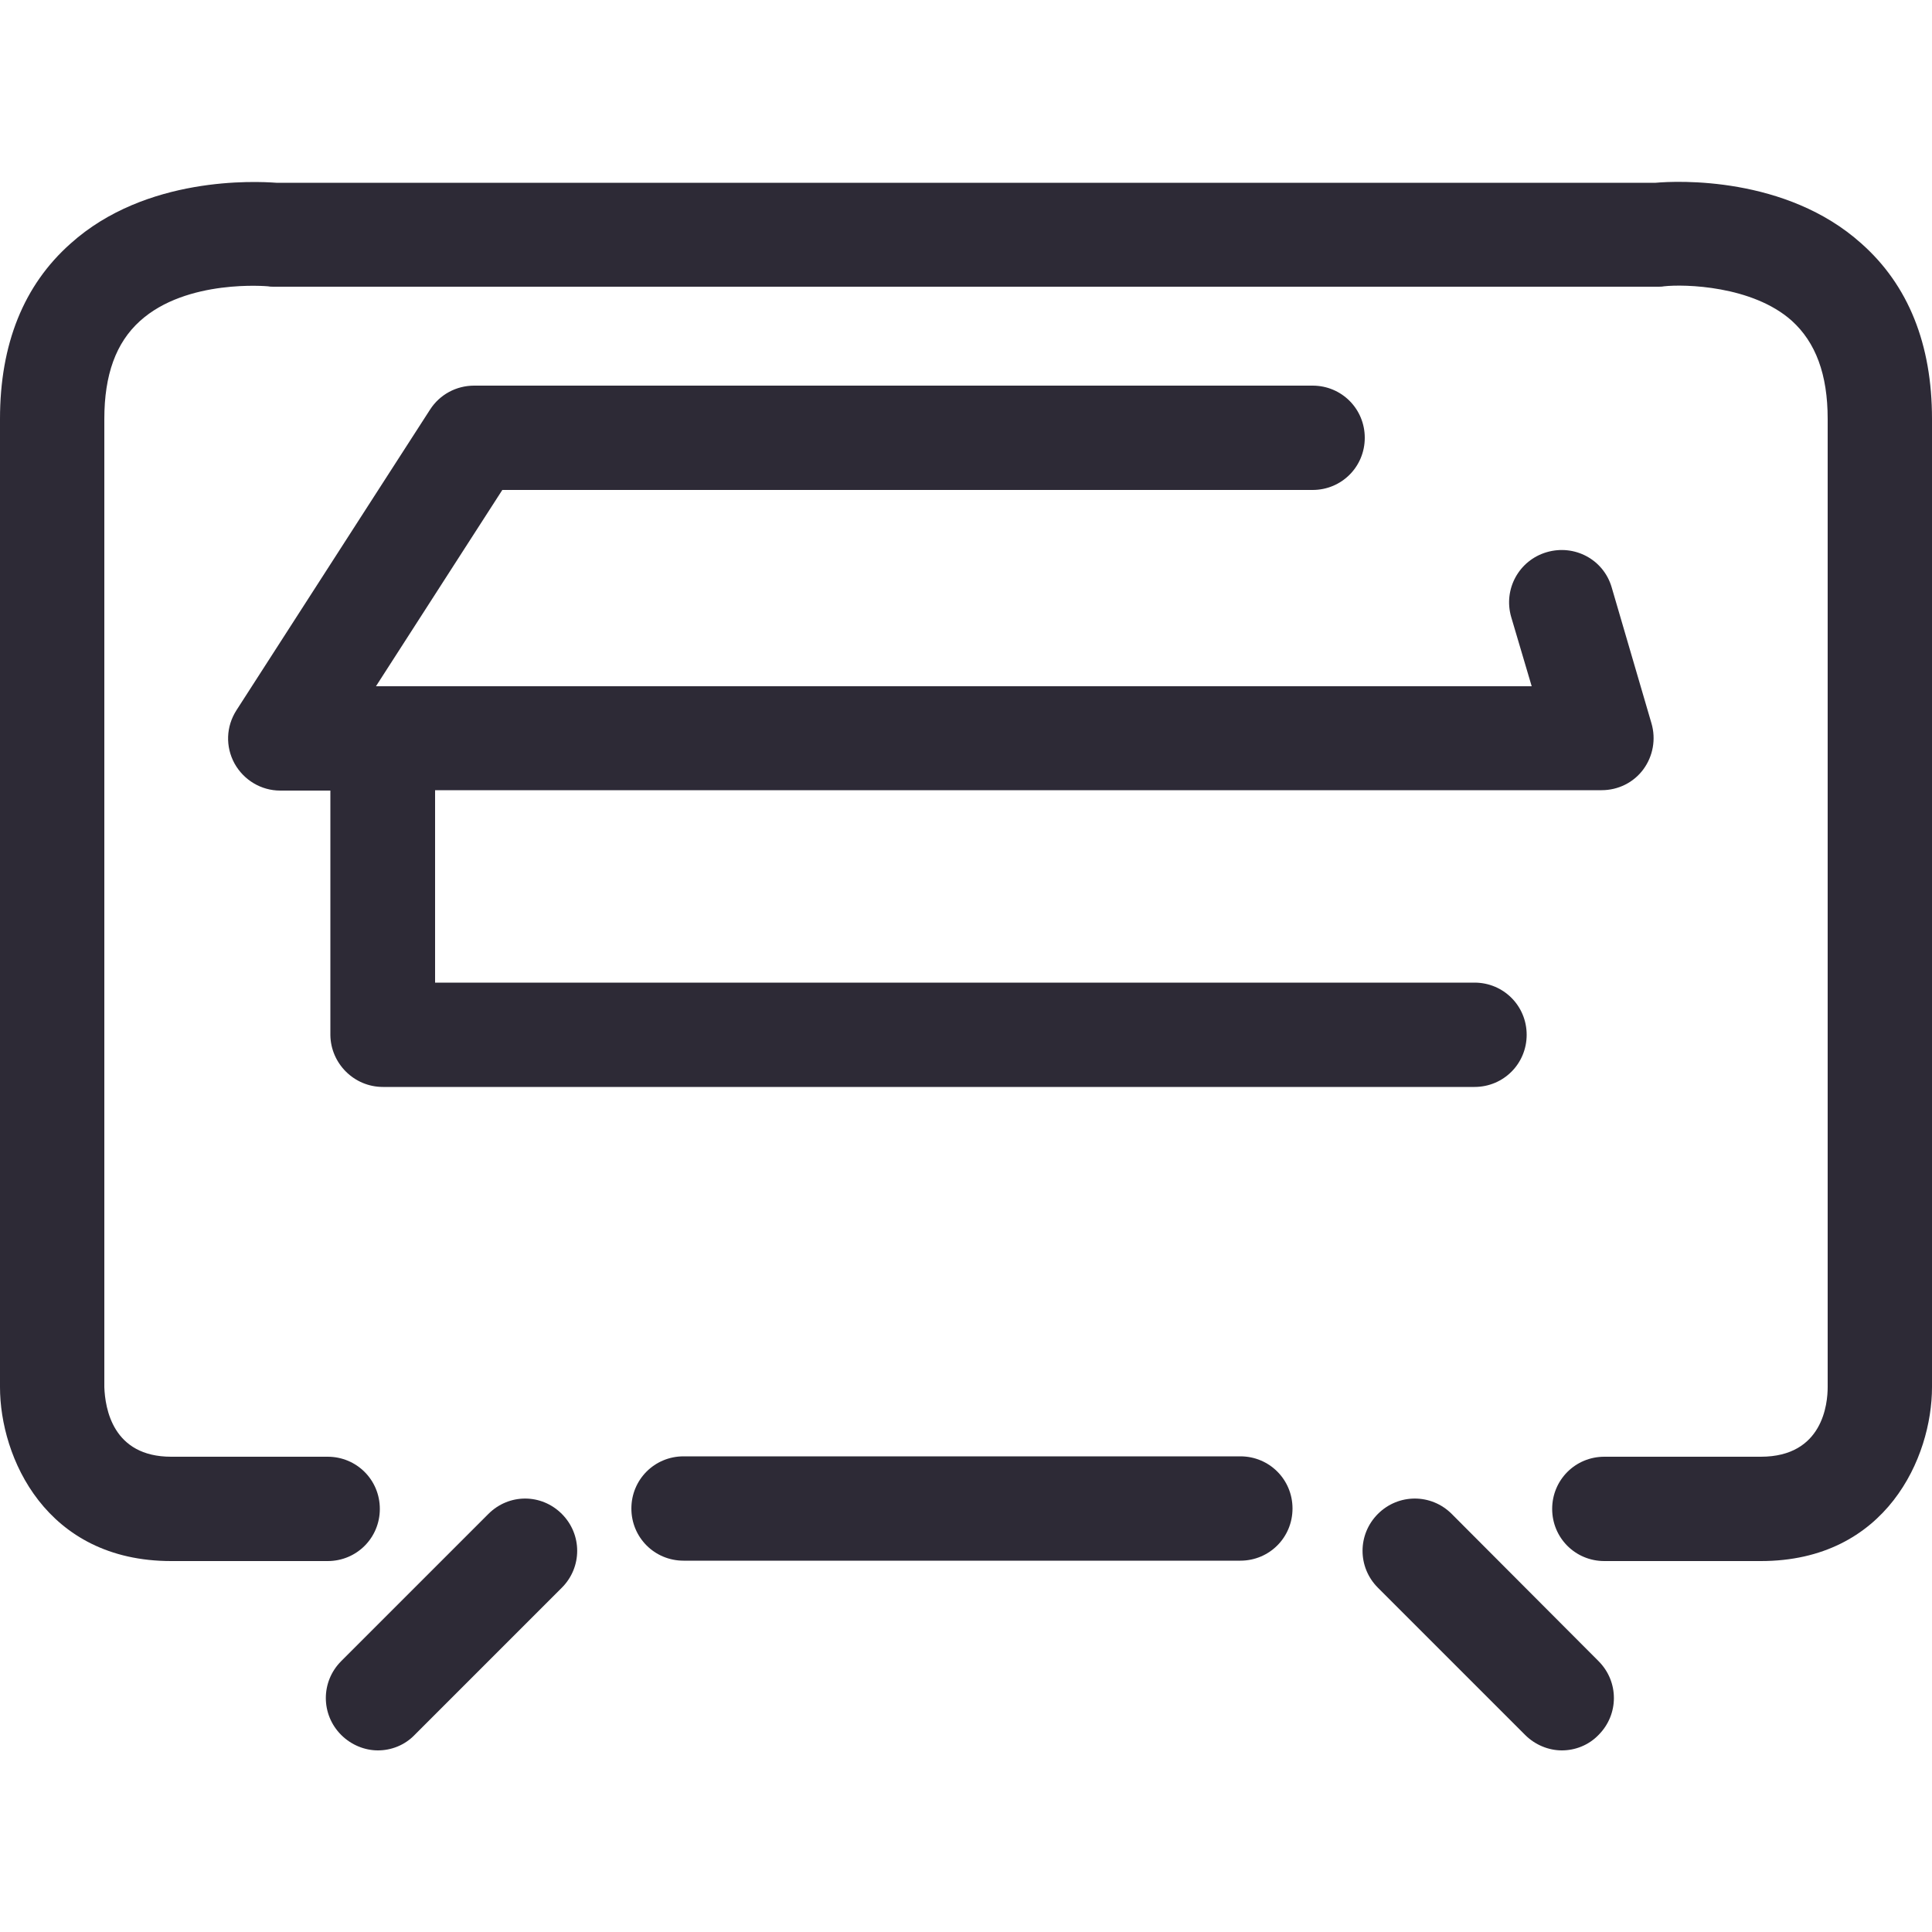
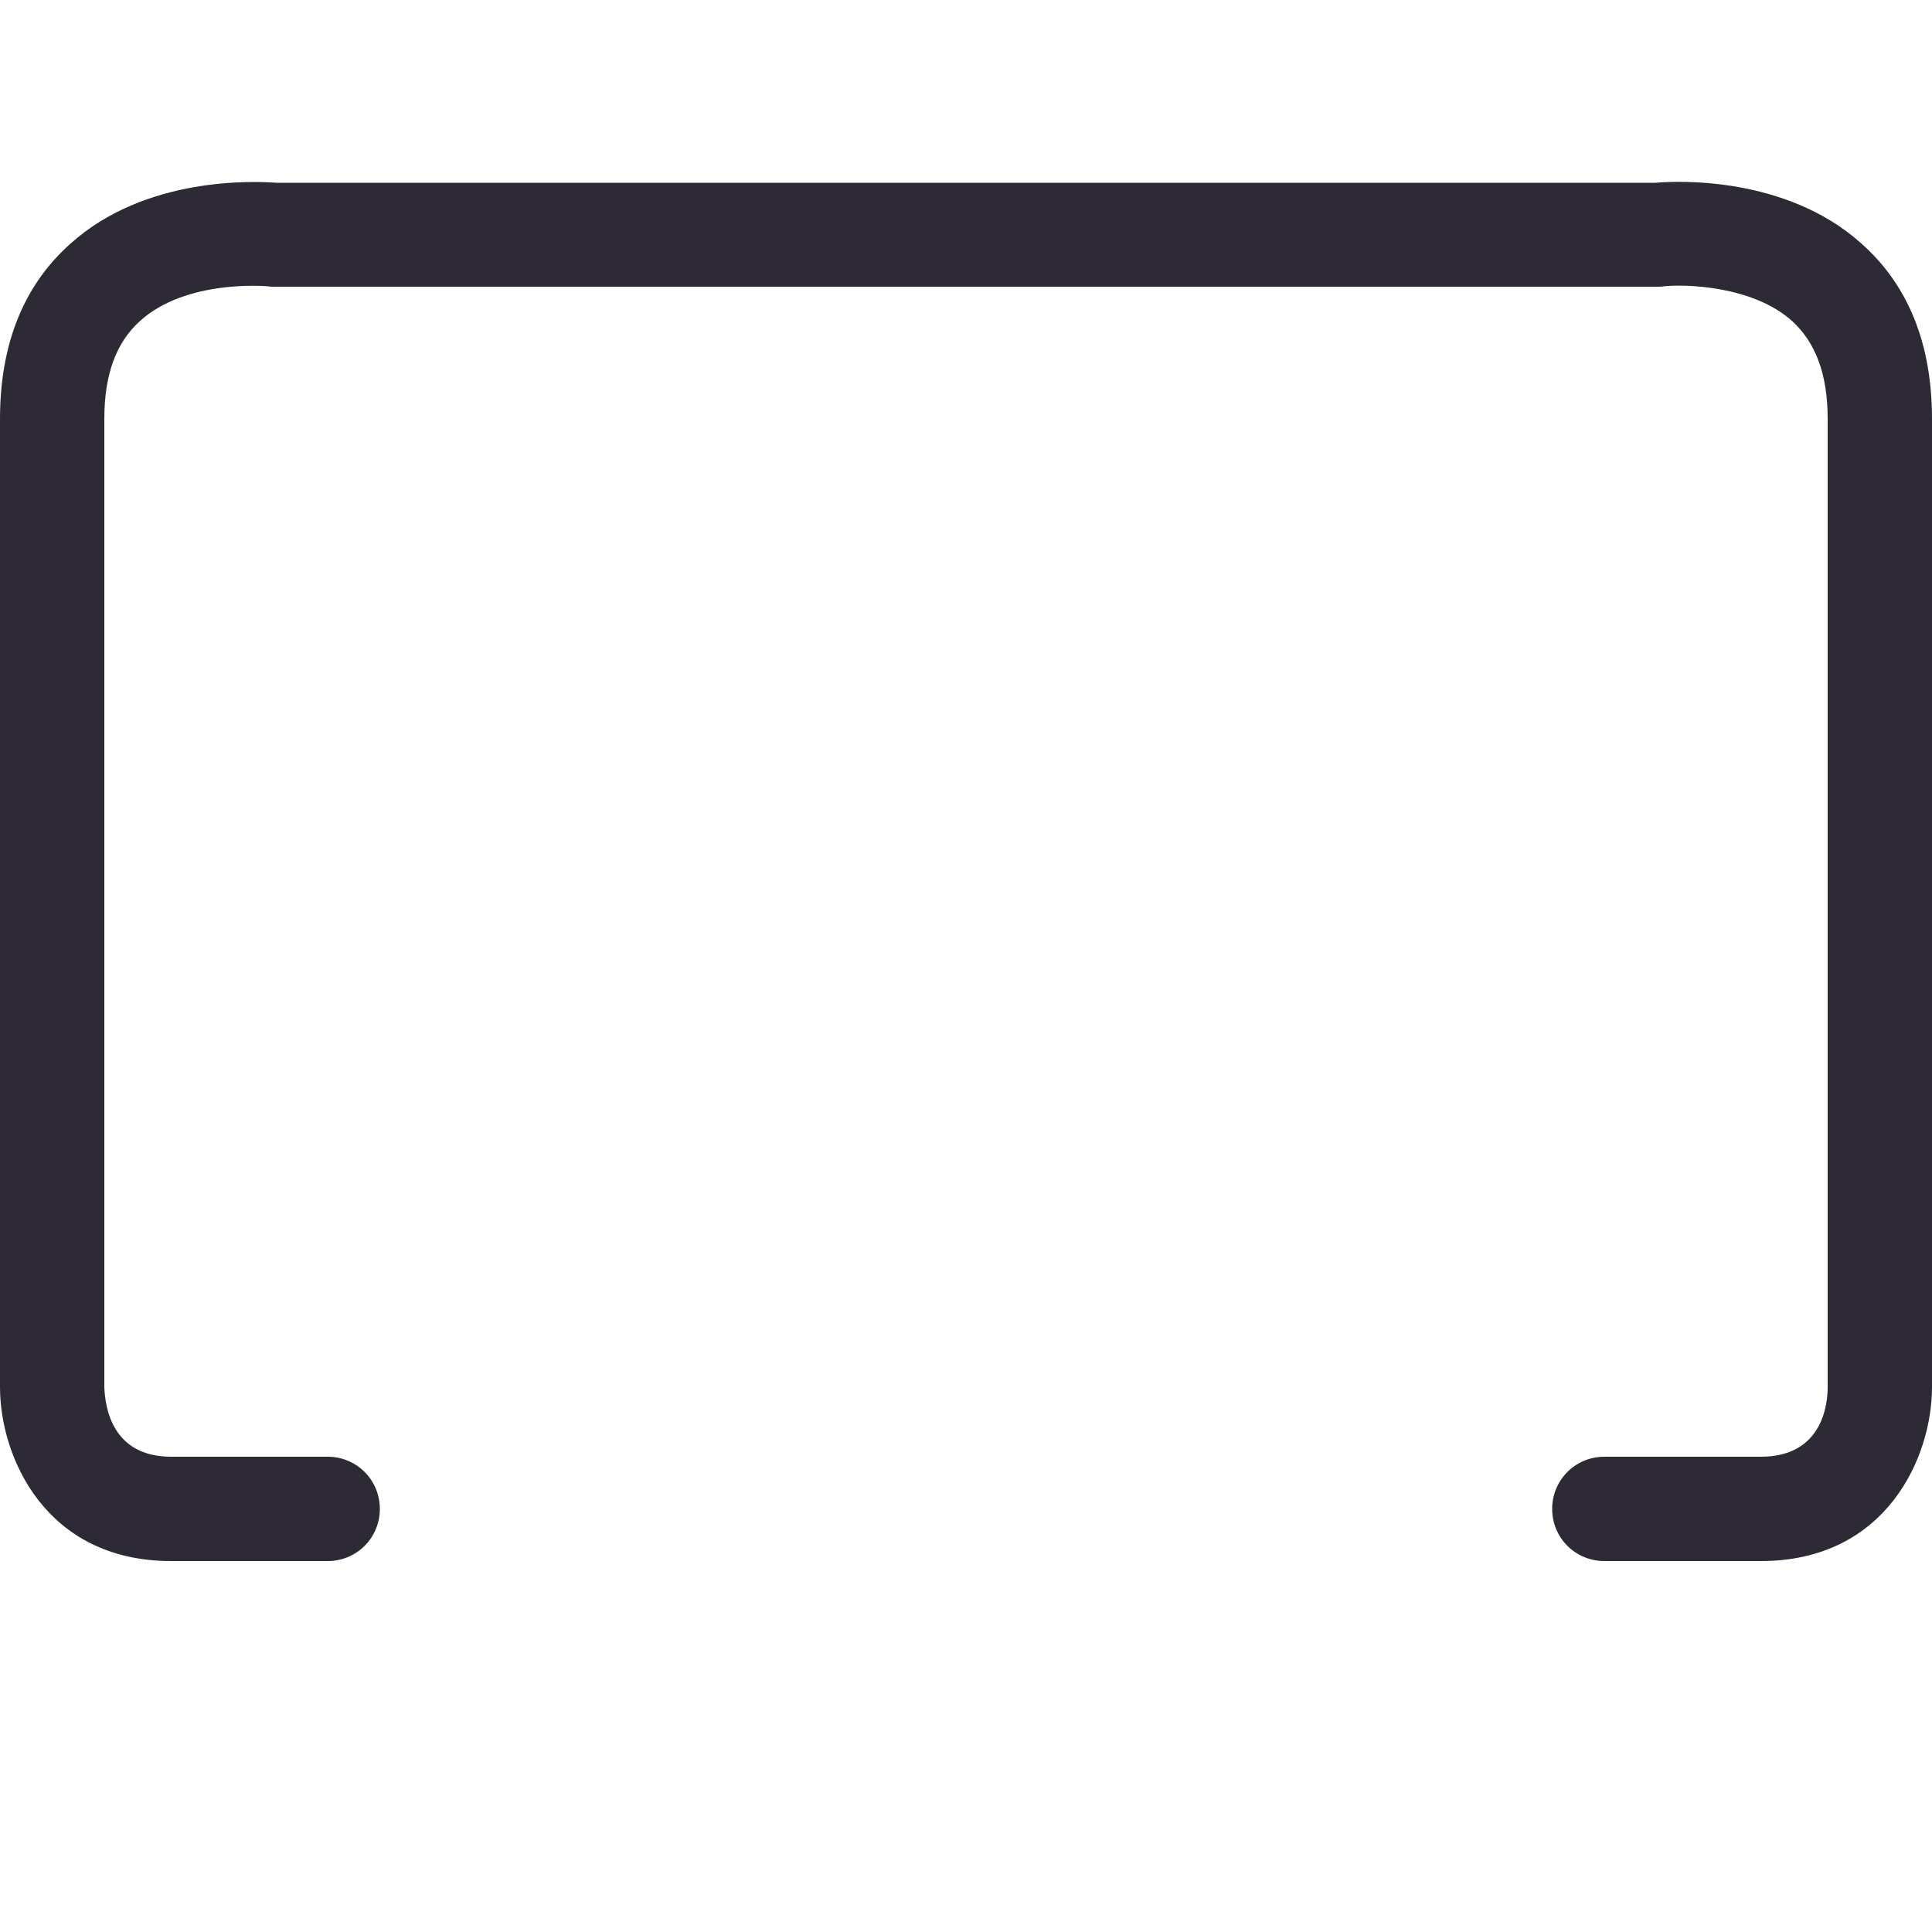
<svg xmlns="http://www.w3.org/2000/svg" version="1.1" id="Calque_1" x="0px" y="0px" viewBox="0 0 500 500" style="enable-background:new 0 0 500 500;" xml:space="preserve">
  <style type="text/css">
	.st0{fill:#2D2A36;}
</style>
  <g>
    <path class="st0" d="M481.7,63c-19.5-17.5-47.8-16.2-53.2-15.7h-61.1H258.6H71.5c-5.4-0.4-33.7-1.8-53.2,15.7   C6.1,73.8,0,89.1,0,108.4V359c0,18.1,11.8,45,44.3,45h40.5c7.5,0,13.5-6,13.5-13.5s-6-13.5-13.5-13.5H44.3   c-15.2,0-17.1-12.6-17.3-18V108.4c0-11.4,3-19.7,9.2-25.3c12.1-11,33.1-9,33.2-9c0.5,0.1,1,0.1,1.5,0.1h187.7h108.8h61.7   c0.5,0,1,0,1.5-0.1c5.3-0.6,22.9-0.2,33.1,8.9c6.2,5.6,9.3,13.9,9.3,25.4V359c0,4.2-1.2,18-17.3,18h-40.5c-7.5,0-13.5,6-13.5,13.5   s6,13.5,13.5,13.5h40.5c32.5,0,44.3-26.9,44.3-45V108.4C500,89.1,493.9,73.8,481.7,63z" />
-     <path class="st0" d="M99.1,281.3h282.5c7.5,0,13.5-6,13.5-13.5s-6-13.5-13.5-13.5h-269v-49.8h301.9c4.3,0,8.3-2,10.8-5.4   c2.5-3.4,3.3-7.8,2.1-11.9L417.1,152c-2.1-7.2-9.6-11.2-16.8-9.1c-7.2,2.1-11.3,9.6-9.2,16.8l5.3,17.9H97.3l22.2-34.5l10.5-16.3   h209.7c7.5,0,13.5-6,13.5-13.5c0-7.5-6-13.5-13.5-13.5h-217c-4.6,0-8.9,2.3-11.4,6.2l-14.5,22.5l-35.6,55.3   c-2.7,4.2-2.9,9.4-0.5,13.8c2.4,4.3,6.9,7,11.8,7h13v63.3C85.6,275.2,91.6,281.3,99.1,281.3z" />
-     <path class="st0" d="M321,376.9H176.9c-7.5,0-13.5,6-13.5,13.5s6,13.5,13.5,13.5H321c7.5,0,13.5-6,13.5-13.5S328.5,376.9,321,376.9   z" />
-     <path class="st0" d="M126.4,391.8l-38.1,38.1c-5.3,5.3-5.3,13.8,0,19.1c2.6,2.6,6.1,4,9.5,4s6.9-1.3,9.5-4l38.1-38.1   c5.3-5.3,5.3-13.8,0-19.1S131.7,386.5,126.4,391.8z" />
-     <path class="st0" d="M375.7,391.8c-5.3-5.3-13.8-5.3-19.1,0s-5.3,13.8,0,19.1l38.1,38.1c2.6,2.6,6.1,4,9.5,4s6.9-1.3,9.5-4   c5.3-5.3,5.3-13.8,0-19.1L375.7,391.8z" />
  </g>
</svg>